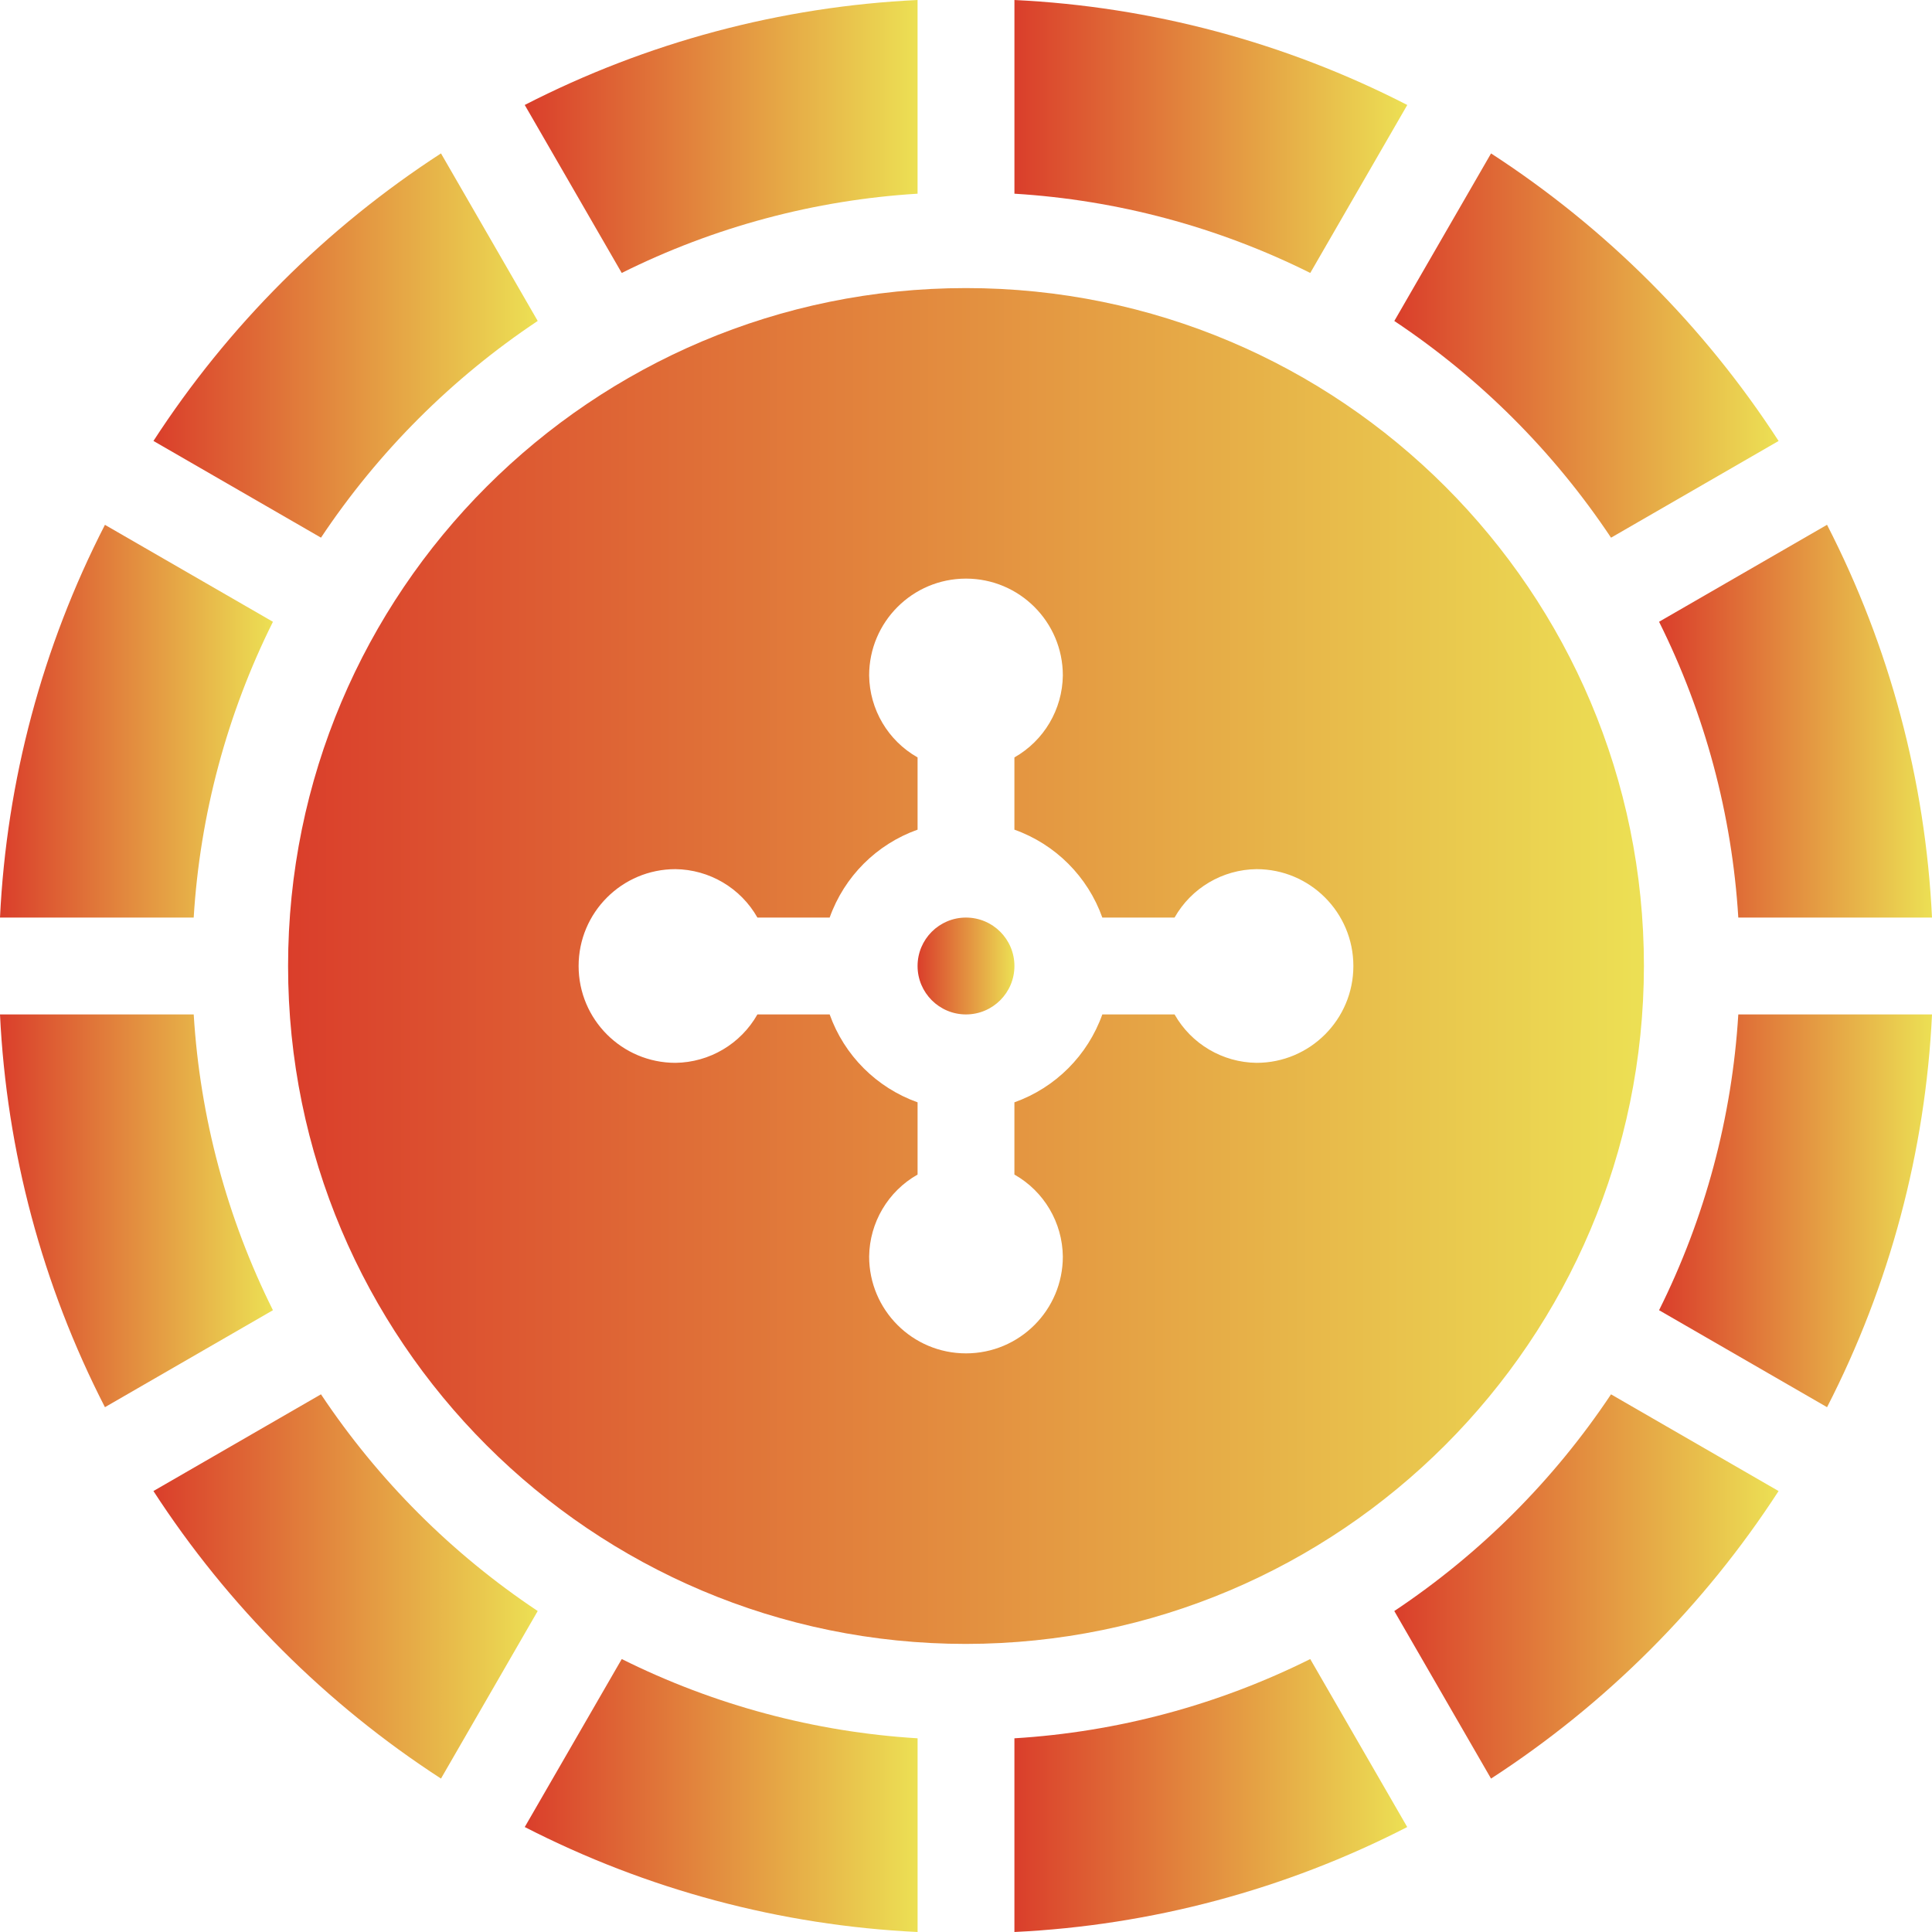
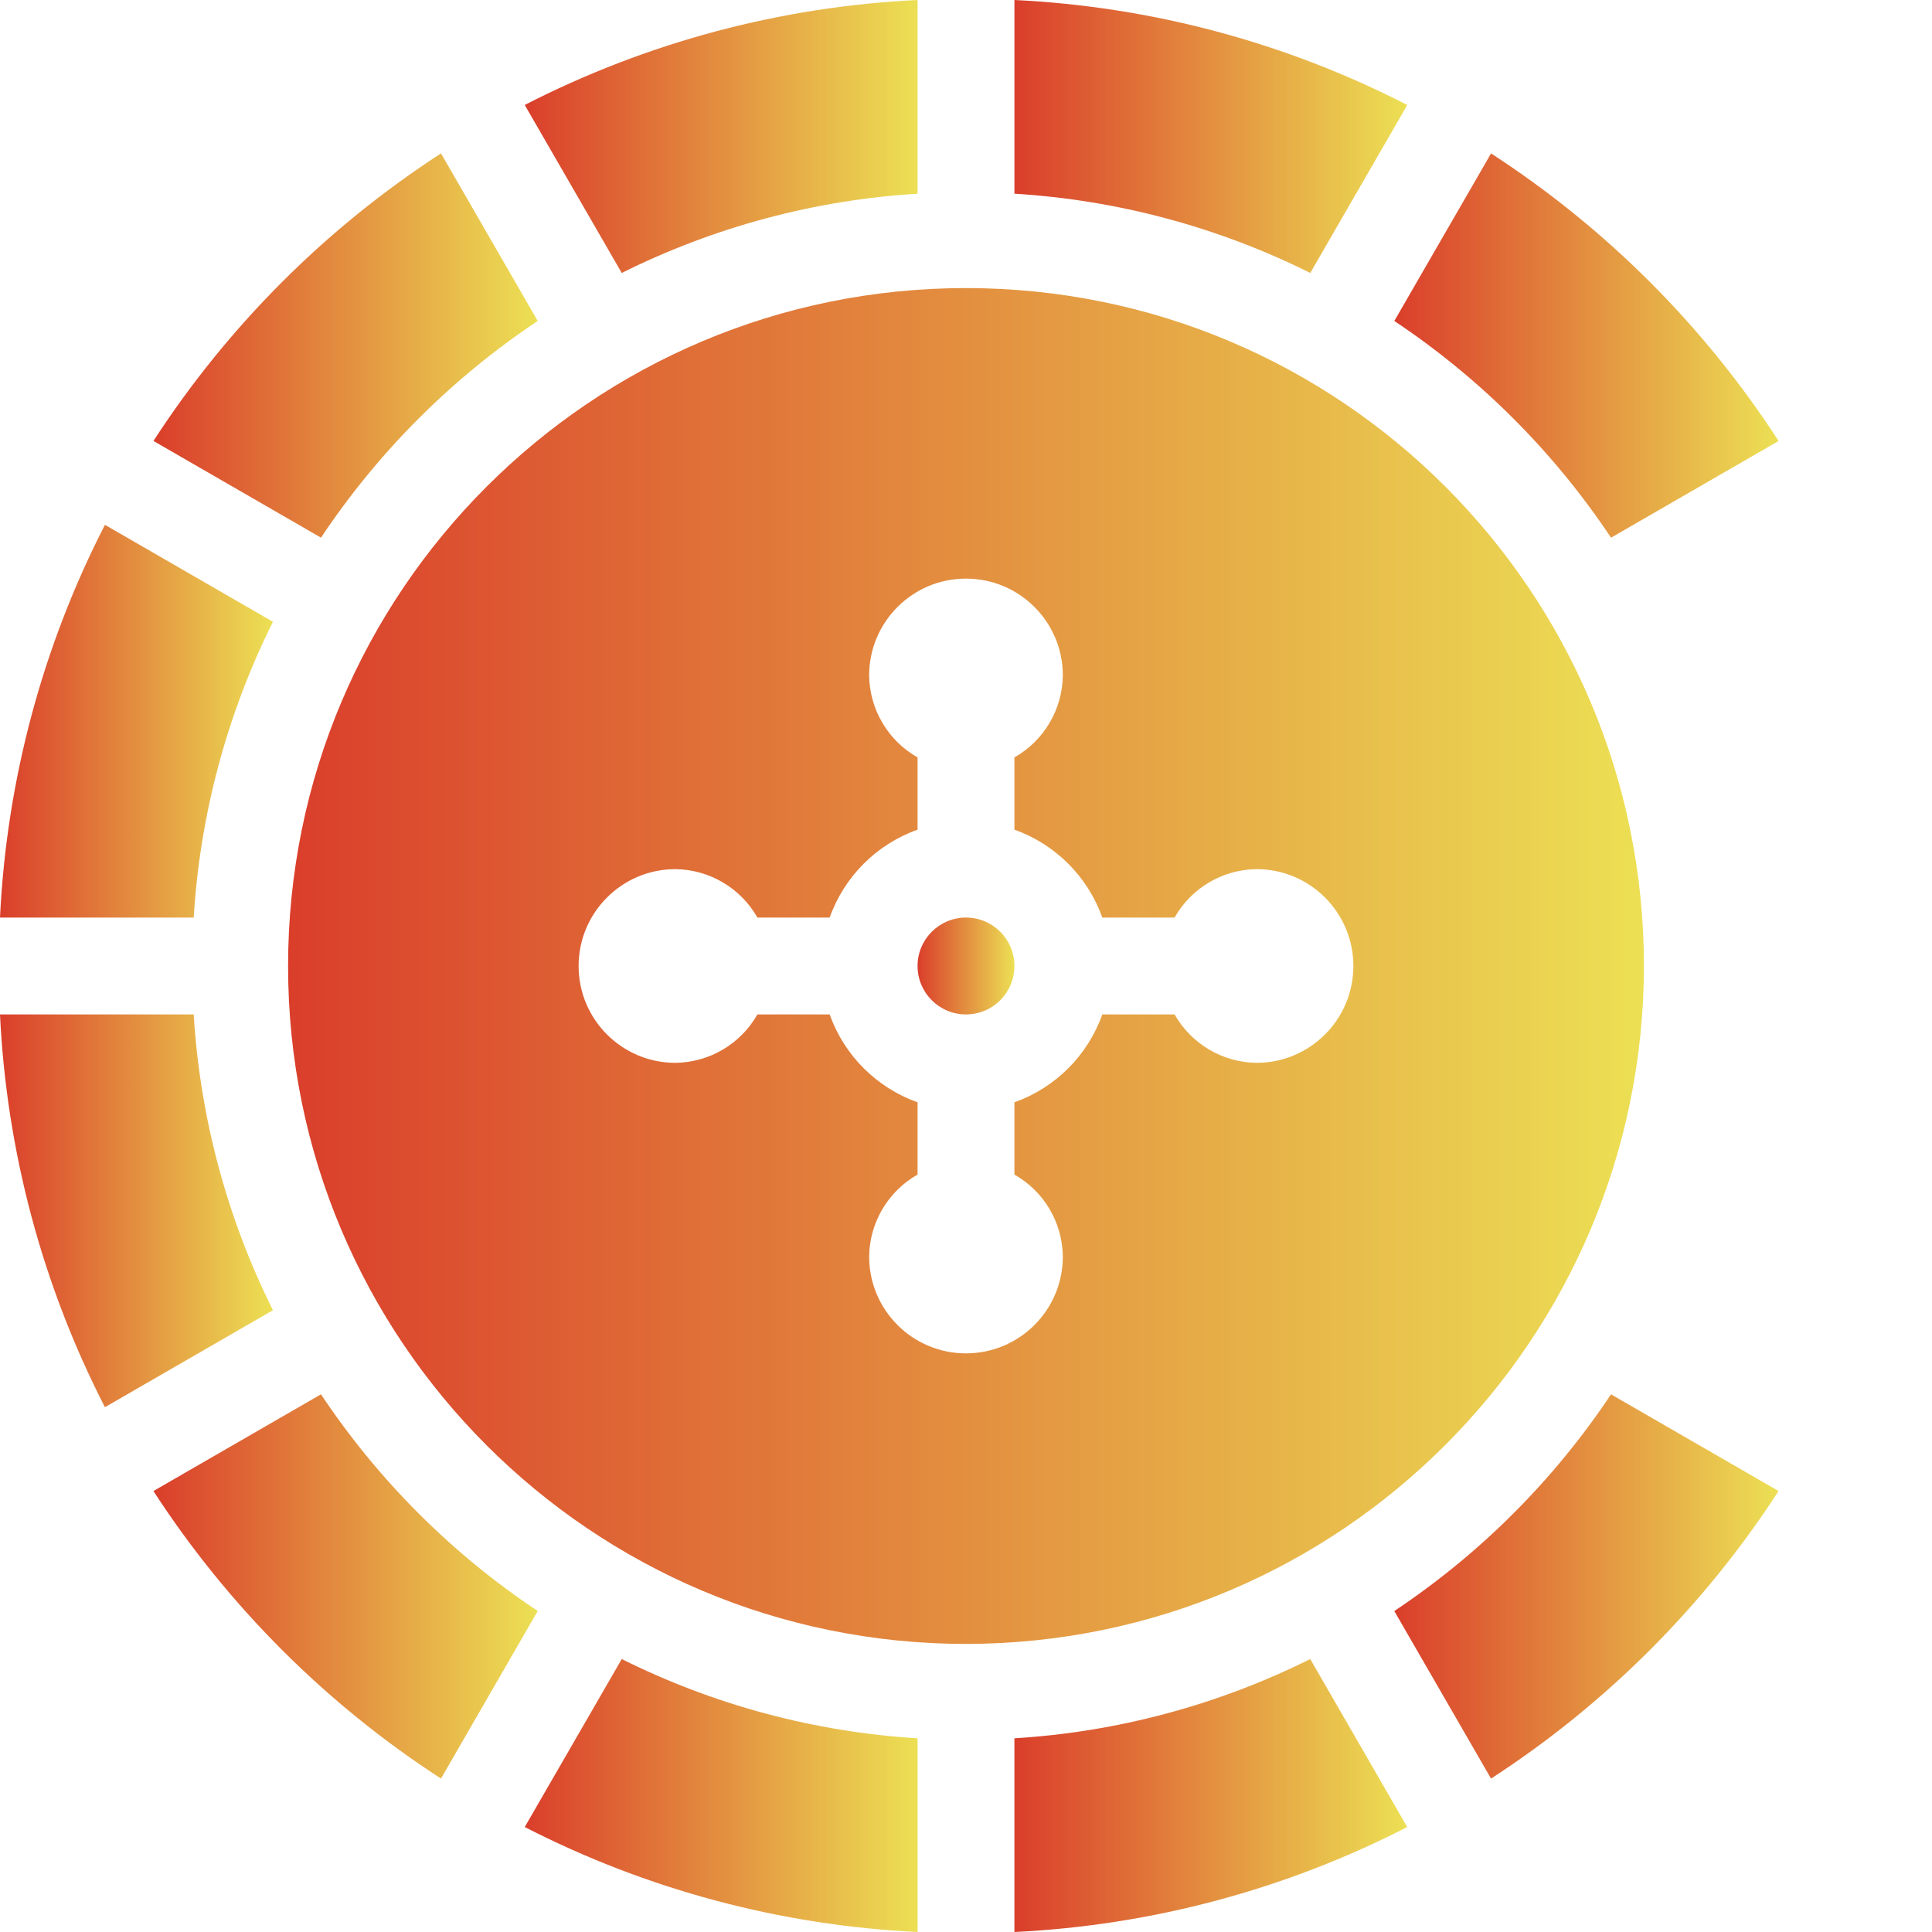
<svg xmlns="http://www.w3.org/2000/svg" xmlns:xlink="http://www.w3.org/1999/xlink" id="Capa_2" data-name="Capa 2" viewBox="0 0 968.22 968.22">
  <defs>
    <style> .cls-1 { fill: url(#Degradado_sin_nombre_178); } .cls-2 { fill: url(#Degradado_sin_nombre_178-2); } .cls-3 { fill: url(#Degradado_sin_nombre_178-5); } .cls-4 { fill: url(#Degradado_sin_nombre_178-6); } .cls-5 { fill: url(#Degradado_sin_nombre_178-4); } .cls-6 { fill: url(#Degradado_sin_nombre_178-3); } .cls-7 { fill: url(#Degradado_sin_nombre_178-8); } .cls-8 { fill: url(#Degradado_sin_nombre_178-9); } .cls-9 { fill: url(#Degradado_sin_nombre_178-7); } .cls-10 { fill: url(#Degradado_sin_nombre_178-13); } .cls-11 { fill: url(#Degradado_sin_nombre_178-12); } .cls-12 { fill: url(#Degradado_sin_nombre_178-11); } .cls-13 { fill: url(#Degradado_sin_nombre_178-10); } .cls-14 { fill: url(#Degradado_sin_nombre_178-14); } </style>
    <linearGradient id="Degradado_sin_nombre_178" data-name="Degradado sin nombre 178" x1="459.85" y1="484.11" x2="508.38" y2="484.11" gradientUnits="userSpaceOnUse">
      <stop offset="0" stop-color="#da3e2b" />
      <stop offset="1" stop-color="#ece054" />
    </linearGradient>
    <linearGradient id="Degradado_sin_nombre_178-2" data-name="Degradado sin nombre 178" x1="144.37" x2="823.85" xlink:href="#Degradado_sin_nombre_178" />
    <linearGradient id="Degradado_sin_nombre_178-3" data-name="Degradado sin nombre 178" x1="0" y1="606.79" x2="136.78" y2="606.79" xlink:href="#Degradado_sin_nombre_178" />
    <linearGradient id="Degradado_sin_nombre_178-4" data-name="Degradado sin nombre 178" x1="0" y1="361.43" x2="136.78" y2="361.43" xlink:href="#Degradado_sin_nombre_178" />
    <linearGradient id="Degradado_sin_nombre_178-5" data-name="Degradado sin nombre 178" x1="831.44" y1="606.79" x2="968.22" y2="606.79" xlink:href="#Degradado_sin_nombre_178" />
    <linearGradient id="Degradado_sin_nombre_178-6" data-name="Degradado sin nombre 178" x1="508.38" y1="899.83" x2="705.24" y2="899.83" xlink:href="#Degradado_sin_nombre_178" />
    <linearGradient id="Degradado_sin_nombre_178-7" data-name="Degradado sin nombre 178" x1="262.98" y1="899.83" x2="459.85" y2="899.83" xlink:href="#Degradado_sin_nombre_178" />
    <linearGradient id="Degradado_sin_nombre_178-8" data-name="Degradado sin nombre 178" x1="508.38" y1="68.4" x2="705.24" y2="68.4" xlink:href="#Degradado_sin_nombre_178" />
    <linearGradient id="Degradado_sin_nombre_178-9" data-name="Degradado sin nombre 178" x1="76.89" y1="795.05" x2="269.48" y2="795.05" xlink:href="#Degradado_sin_nombre_178" />
    <linearGradient id="Degradado_sin_nombre_178-10" data-name="Degradado sin nombre 178" x1="698.75" y1="795.05" x2="891.33" y2="795.05" xlink:href="#Degradado_sin_nombre_178" />
    <linearGradient id="Degradado_sin_nombre_178-11" data-name="Degradado sin nombre 178" x1="262.98" y1="68.4" x2="459.85" y2="68.4" xlink:href="#Degradado_sin_nombre_178" />
    <linearGradient id="Degradado_sin_nombre_178-12" data-name="Degradado sin nombre 178" x1="76.89" y1="173.17" x2="269.47" y2="173.17" xlink:href="#Degradado_sin_nombre_178" />
    <linearGradient id="Degradado_sin_nombre_178-13" data-name="Degradado sin nombre 178" x1="831.44" y1="361.43" x2="968.22" y2="361.43" xlink:href="#Degradado_sin_nombre_178" />
    <linearGradient id="Degradado_sin_nombre_178-14" data-name="Degradado sin nombre 178" x1="698.75" y1="173.17" x2="891.33" y2="173.17" xlink:href="#Degradado_sin_nombre_178" />
  </defs>
  <g id="Capa_1-2" data-name="Capa 1">
    <g>
      <path class="cls-1" d="M508.38,484.11c0,13.4-10.87,24.27-24.27,24.27s-24.27-10.87-24.27-24.27,10.86-24.27,24.27-24.27,24.27,10.86,24.27,24.27Z" />
      <path class="cls-2" d="M823.85,484.11c0-187.64-152.1-339.74-339.74-339.74S144.37,296.48,144.37,484.11s152.1,339.74,339.74,339.74c187.55-.21,339.53-152.19,339.74-339.74Zm-194.14,48.53c-17.03-.21-32.68-9.45-41.08-24.27h-36.2c-7.33,20.56-23.51,36.74-44.06,44.06v36.2c14.83,8.4,24.07,24.04,24.27,41.08,0,26.81-21.73,48.53-48.54,48.53s-48.53-21.73-48.53-48.53c.21-17.03,9.45-32.68,24.27-41.08v-36.2c-20.56-7.34-36.74-23.51-44.06-44.06h-36.2c-8.4,14.82-24.04,24.06-41.08,24.27-26.81,0-48.53-21.73-48.53-48.53s21.73-48.54,48.53-48.54c17.03,.21,32.68,9.45,41.08,24.27h36.2c7.33-20.56,23.51-36.74,44.06-44.06v-36.2c-14.82-8.4-24.06-24.04-24.27-41.08,0-26.81,21.73-48.53,48.53-48.53s48.54,21.73,48.54,48.53c-.21,17.03-9.45,32.67-24.27,41.08v36.2c20.56,7.33,36.74,23.51,44.06,44.06h36.2c8.4-14.83,24.04-24.07,41.08-24.27,26.81,0,48.53,21.73,48.53,48.54s-21.73,48.53-48.53,48.53Z" />
      <path class="cls-6" d="M97.07,508.38H0c3.29,68.61,21.22,135.73,52.59,196.83l84.19-48.6c-23.05-46.24-36.56-96.66-39.7-148.23Z" />
      <path class="cls-5" d="M97.07,459.85c3.15-51.58,16.66-101.99,39.71-148.24l-84.19-48.59C21.22,324.12,3.29,391.24,0,459.85H97.07Z" />
-       <path class="cls-3" d="M871.15,508.38c-3.15,51.58-16.66,101.99-39.71,148.23l84.19,48.6c31.37-61.1,49.31-128.22,52.6-196.83h-97.07Z" />
      <path class="cls-4" d="M656.63,831.43c-46.25,23.06-96.67,36.57-148.26,39.72v97.07c68.62-3.29,135.75-21.22,196.86-52.6l-48.61-84.19Z" />
      <path class="cls-9" d="M459.85,968.22v-97.07c-51.59-3.15-102.01-16.66-148.26-39.72l-48.61,84.18c61.12,31.38,128.25,49.32,196.87,52.61Z" />
      <path class="cls-7" d="M508.38,0V97.07c51.58,3.15,102.01,16.66,148.26,39.72l48.61-84.18C644.13,21.23,577,3.29,508.38,0Z" />
      <path class="cls-8" d="M269.48,807.37c-43.03-28.67-79.95-65.58-108.62-108.61l-83.97,48.47c37.38,57.63,86.48,106.73,144.11,144.1l48.47-83.97Z" />
      <path class="cls-13" d="M807.37,698.76c-28.67,43.03-65.59,79.94-108.62,108.61l48.48,83.97c57.63-37.37,106.73-86.48,144.1-144.1l-83.97-48.47Z" />
      <path class="cls-12" d="M311.58,136.79c46.25-23.06,96.67-36.57,148.26-39.72V0c-68.62,3.29-135.75,21.22-196.87,52.6l48.61,84.19Z" />
      <path class="cls-11" d="M160.86,269.45c28.67-43.02,65.59-79.93,108.61-108.61l-48.47-83.96c-57.63,37.37-106.73,86.48-144.1,144.1l83.97,48.47Z" />
-       <path class="cls-10" d="M831.44,311.6c23.05,46.25,36.56,96.66,39.71,148.24h97.07c-3.29-68.62-21.22-135.73-52.6-196.84l-84.19,48.6Z" />
      <path class="cls-14" d="M698.75,160.85c43.03,28.67,79.95,65.58,108.62,108.61l83.97-48.47c-37.37-57.63-86.48-106.73-144.1-144.1l-48.48,83.97Z" />
    </g>
  </g>
</svg>